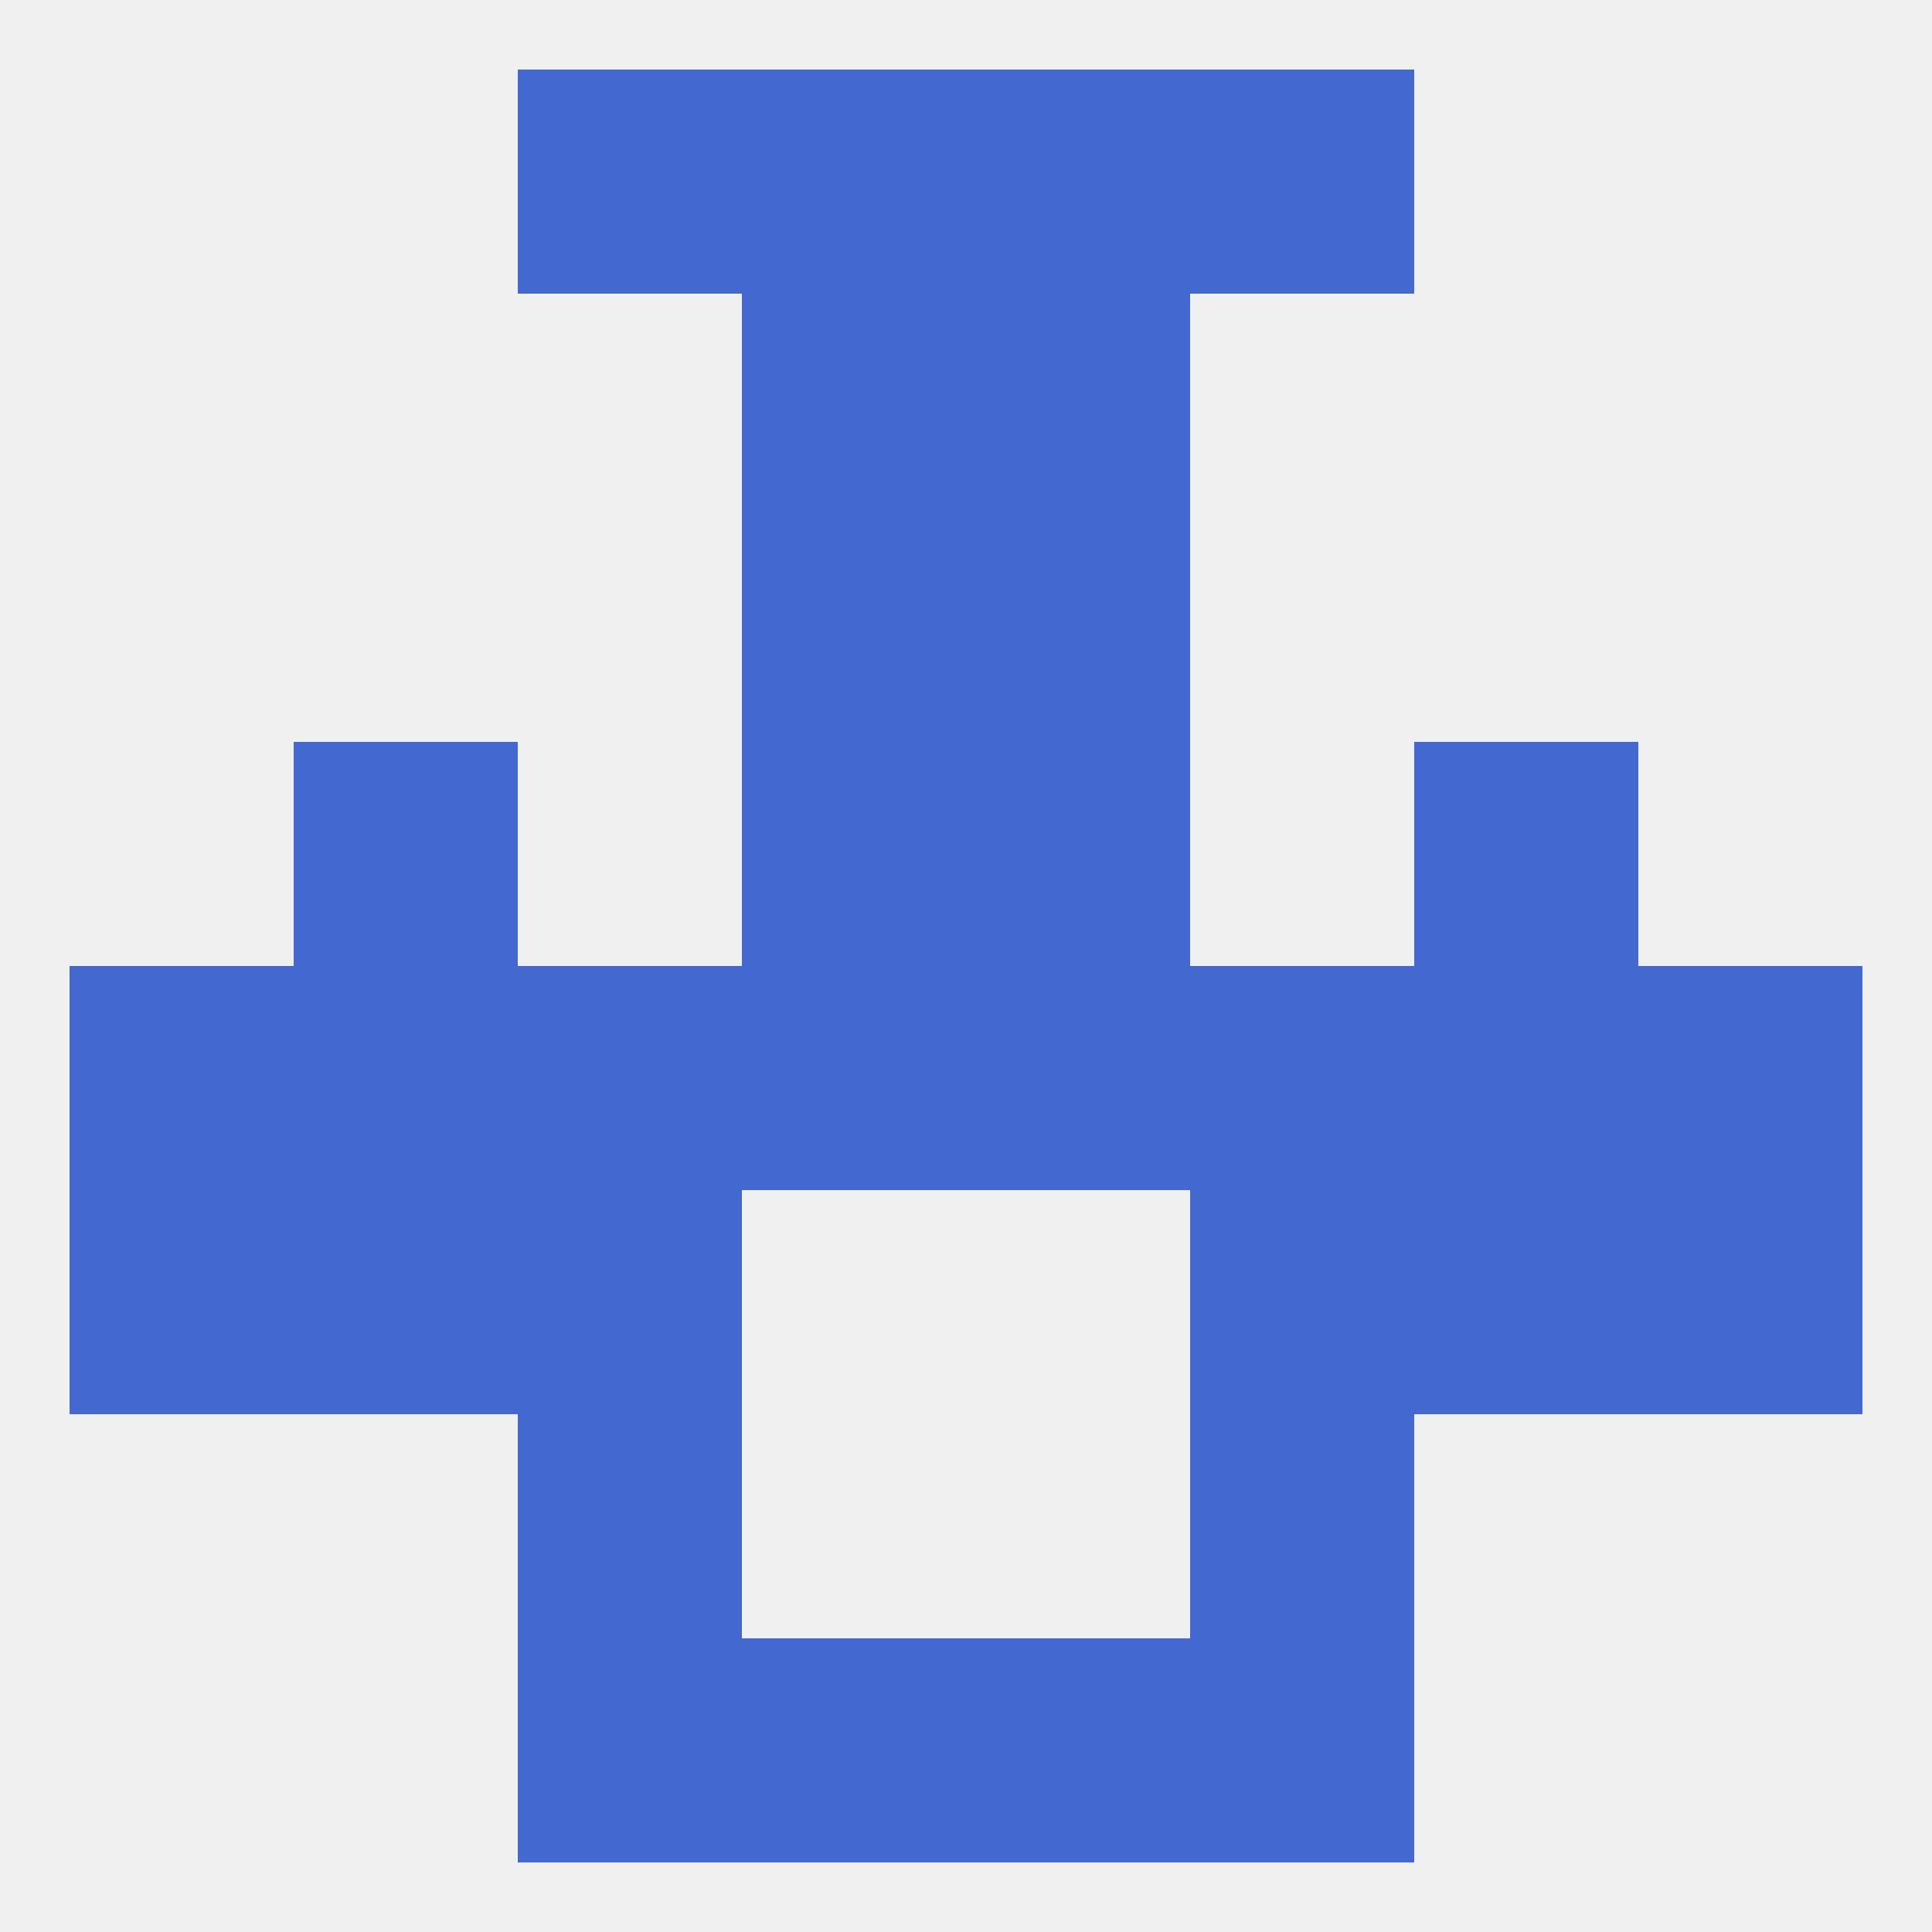
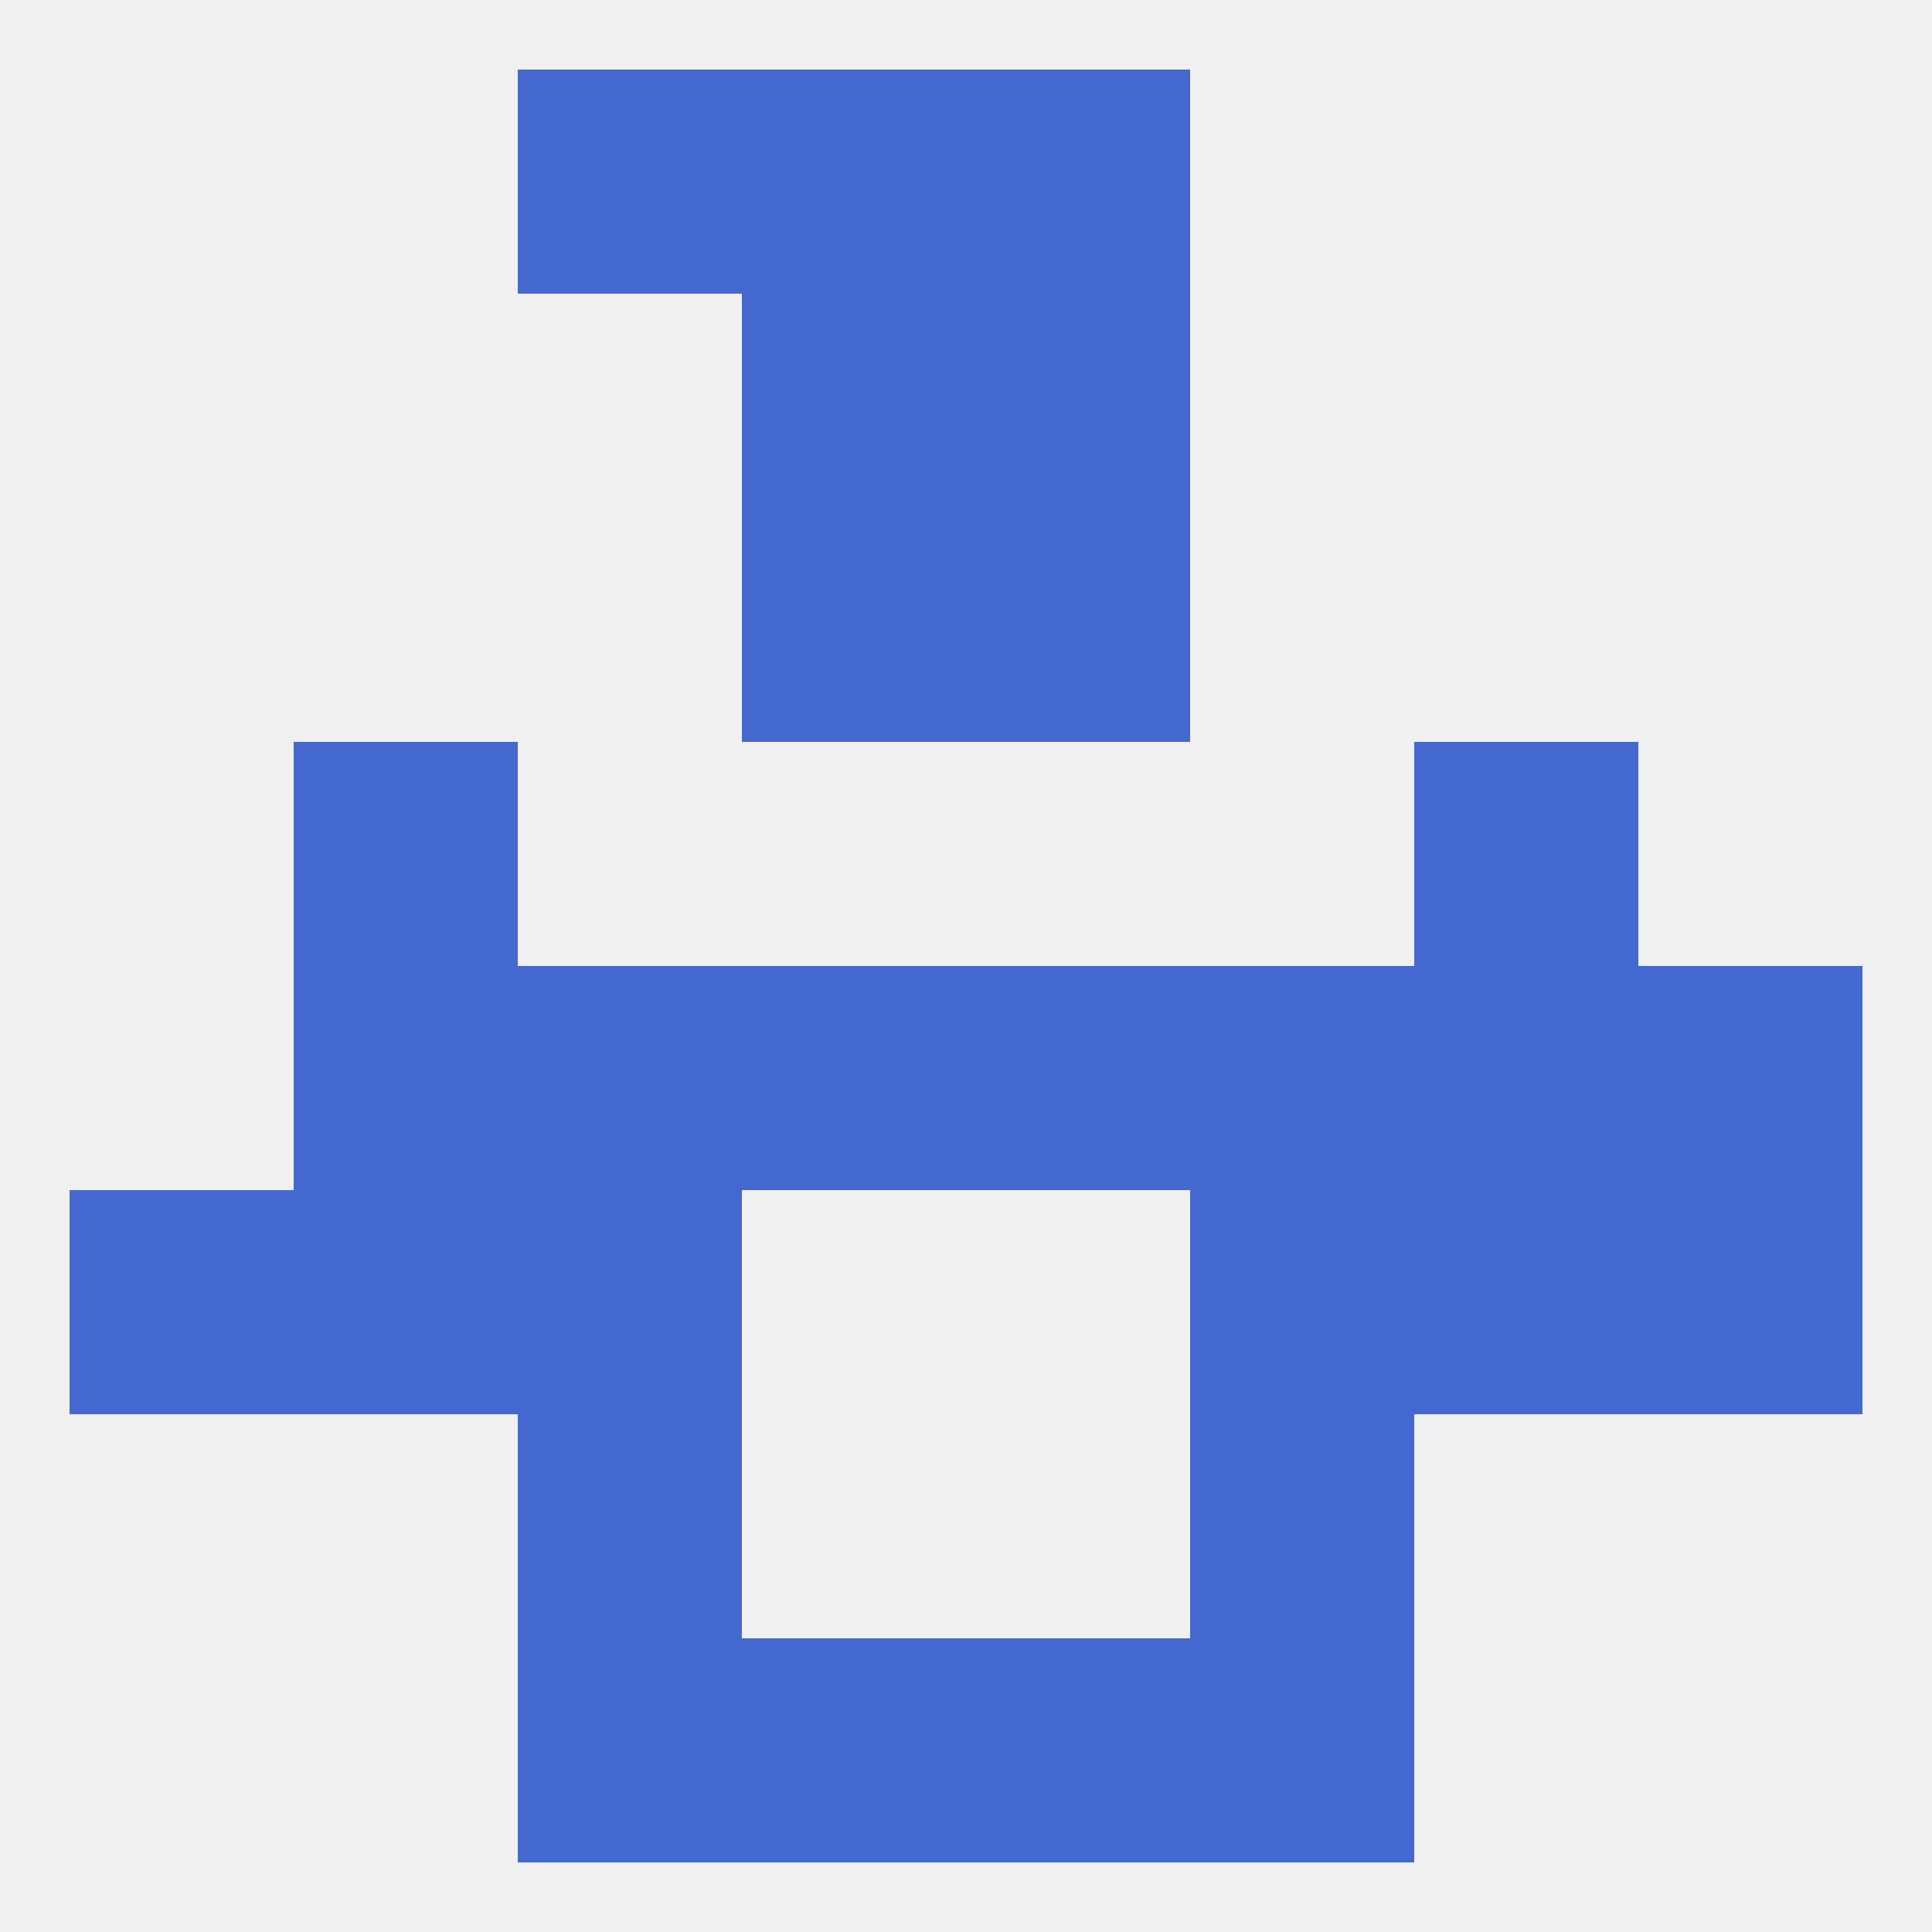
<svg xmlns="http://www.w3.org/2000/svg" version="1.1" baseprofile="full" width="250" height="250" viewBox="0 0 250 250">
  <rect width="100%" height="100%" fill="rgba(240,240,240,255)" />
  <rect x="125" y="67" width="29" height="29" fill="rgba(67,104,208,255)" />
  <rect x="96" y="67" width="29" height="29" fill="rgba(67,104,208,255)" />
  <rect x="96" y="38" width="29" height="29" fill="rgba(67,104,208,255)" />
  <rect x="125" y="38" width="29" height="29" fill="rgba(67,104,208,255)" />
  <rect x="67" y="9" width="29" height="29" fill="rgba(67,104,208,255)" />
-   <rect x="154" y="9" width="29" height="29" fill="rgba(67,104,208,255)" />
  <rect x="96" y="9" width="29" height="29" fill="rgba(67,104,208,255)" />
  <rect x="125" y="9" width="29" height="29" fill="rgba(67,104,208,255)" />
  <rect x="154" y="212" width="29" height="29" fill="rgba(67,104,208,255)" />
  <rect x="96" y="212" width="29" height="29" fill="rgba(67,104,208,255)" />
  <rect x="125" y="212" width="29" height="29" fill="rgba(67,104,208,255)" />
  <rect x="67" y="212" width="29" height="29" fill="rgba(67,104,208,255)" />
  <rect x="67" y="183" width="29" height="29" fill="rgba(67,104,208,255)" />
  <rect x="154" y="183" width="29" height="29" fill="rgba(67,104,208,255)" />
-   <rect x="9" y="125" width="29" height="29" fill="rgba(67,104,208,255)" />
  <rect x="212" y="125" width="29" height="29" fill="rgba(67,104,208,255)" />
  <rect x="38" y="125" width="29" height="29" fill="rgba(67,104,208,255)" />
  <rect x="67" y="125" width="29" height="29" fill="rgba(67,104,208,255)" />
  <rect x="96" y="125" width="29" height="29" fill="rgba(67,104,208,255)" />
  <rect x="125" y="125" width="29" height="29" fill="rgba(67,104,208,255)" />
  <rect x="183" y="125" width="29" height="29" fill="rgba(67,104,208,255)" />
  <rect x="154" y="125" width="29" height="29" fill="rgba(67,104,208,255)" />
  <rect x="183" y="96" width="29" height="29" fill="rgba(67,104,208,255)" />
-   <rect x="96" y="96" width="29" height="29" fill="rgba(67,104,208,255)" />
-   <rect x="125" y="96" width="29" height="29" fill="rgba(67,104,208,255)" />
  <rect x="38" y="96" width="29" height="29" fill="rgba(67,104,208,255)" />
  <rect x="67" y="154" width="29" height="29" fill="rgba(67,104,208,255)" />
  <rect x="154" y="154" width="29" height="29" fill="rgba(67,104,208,255)" />
  <rect x="38" y="154" width="29" height="29" fill="rgba(67,104,208,255)" />
  <rect x="183" y="154" width="29" height="29" fill="rgba(67,104,208,255)" />
  <rect x="9" y="154" width="29" height="29" fill="rgba(67,104,208,255)" />
  <rect x="212" y="154" width="29" height="29" fill="rgba(67,104,208,255)" />
</svg>